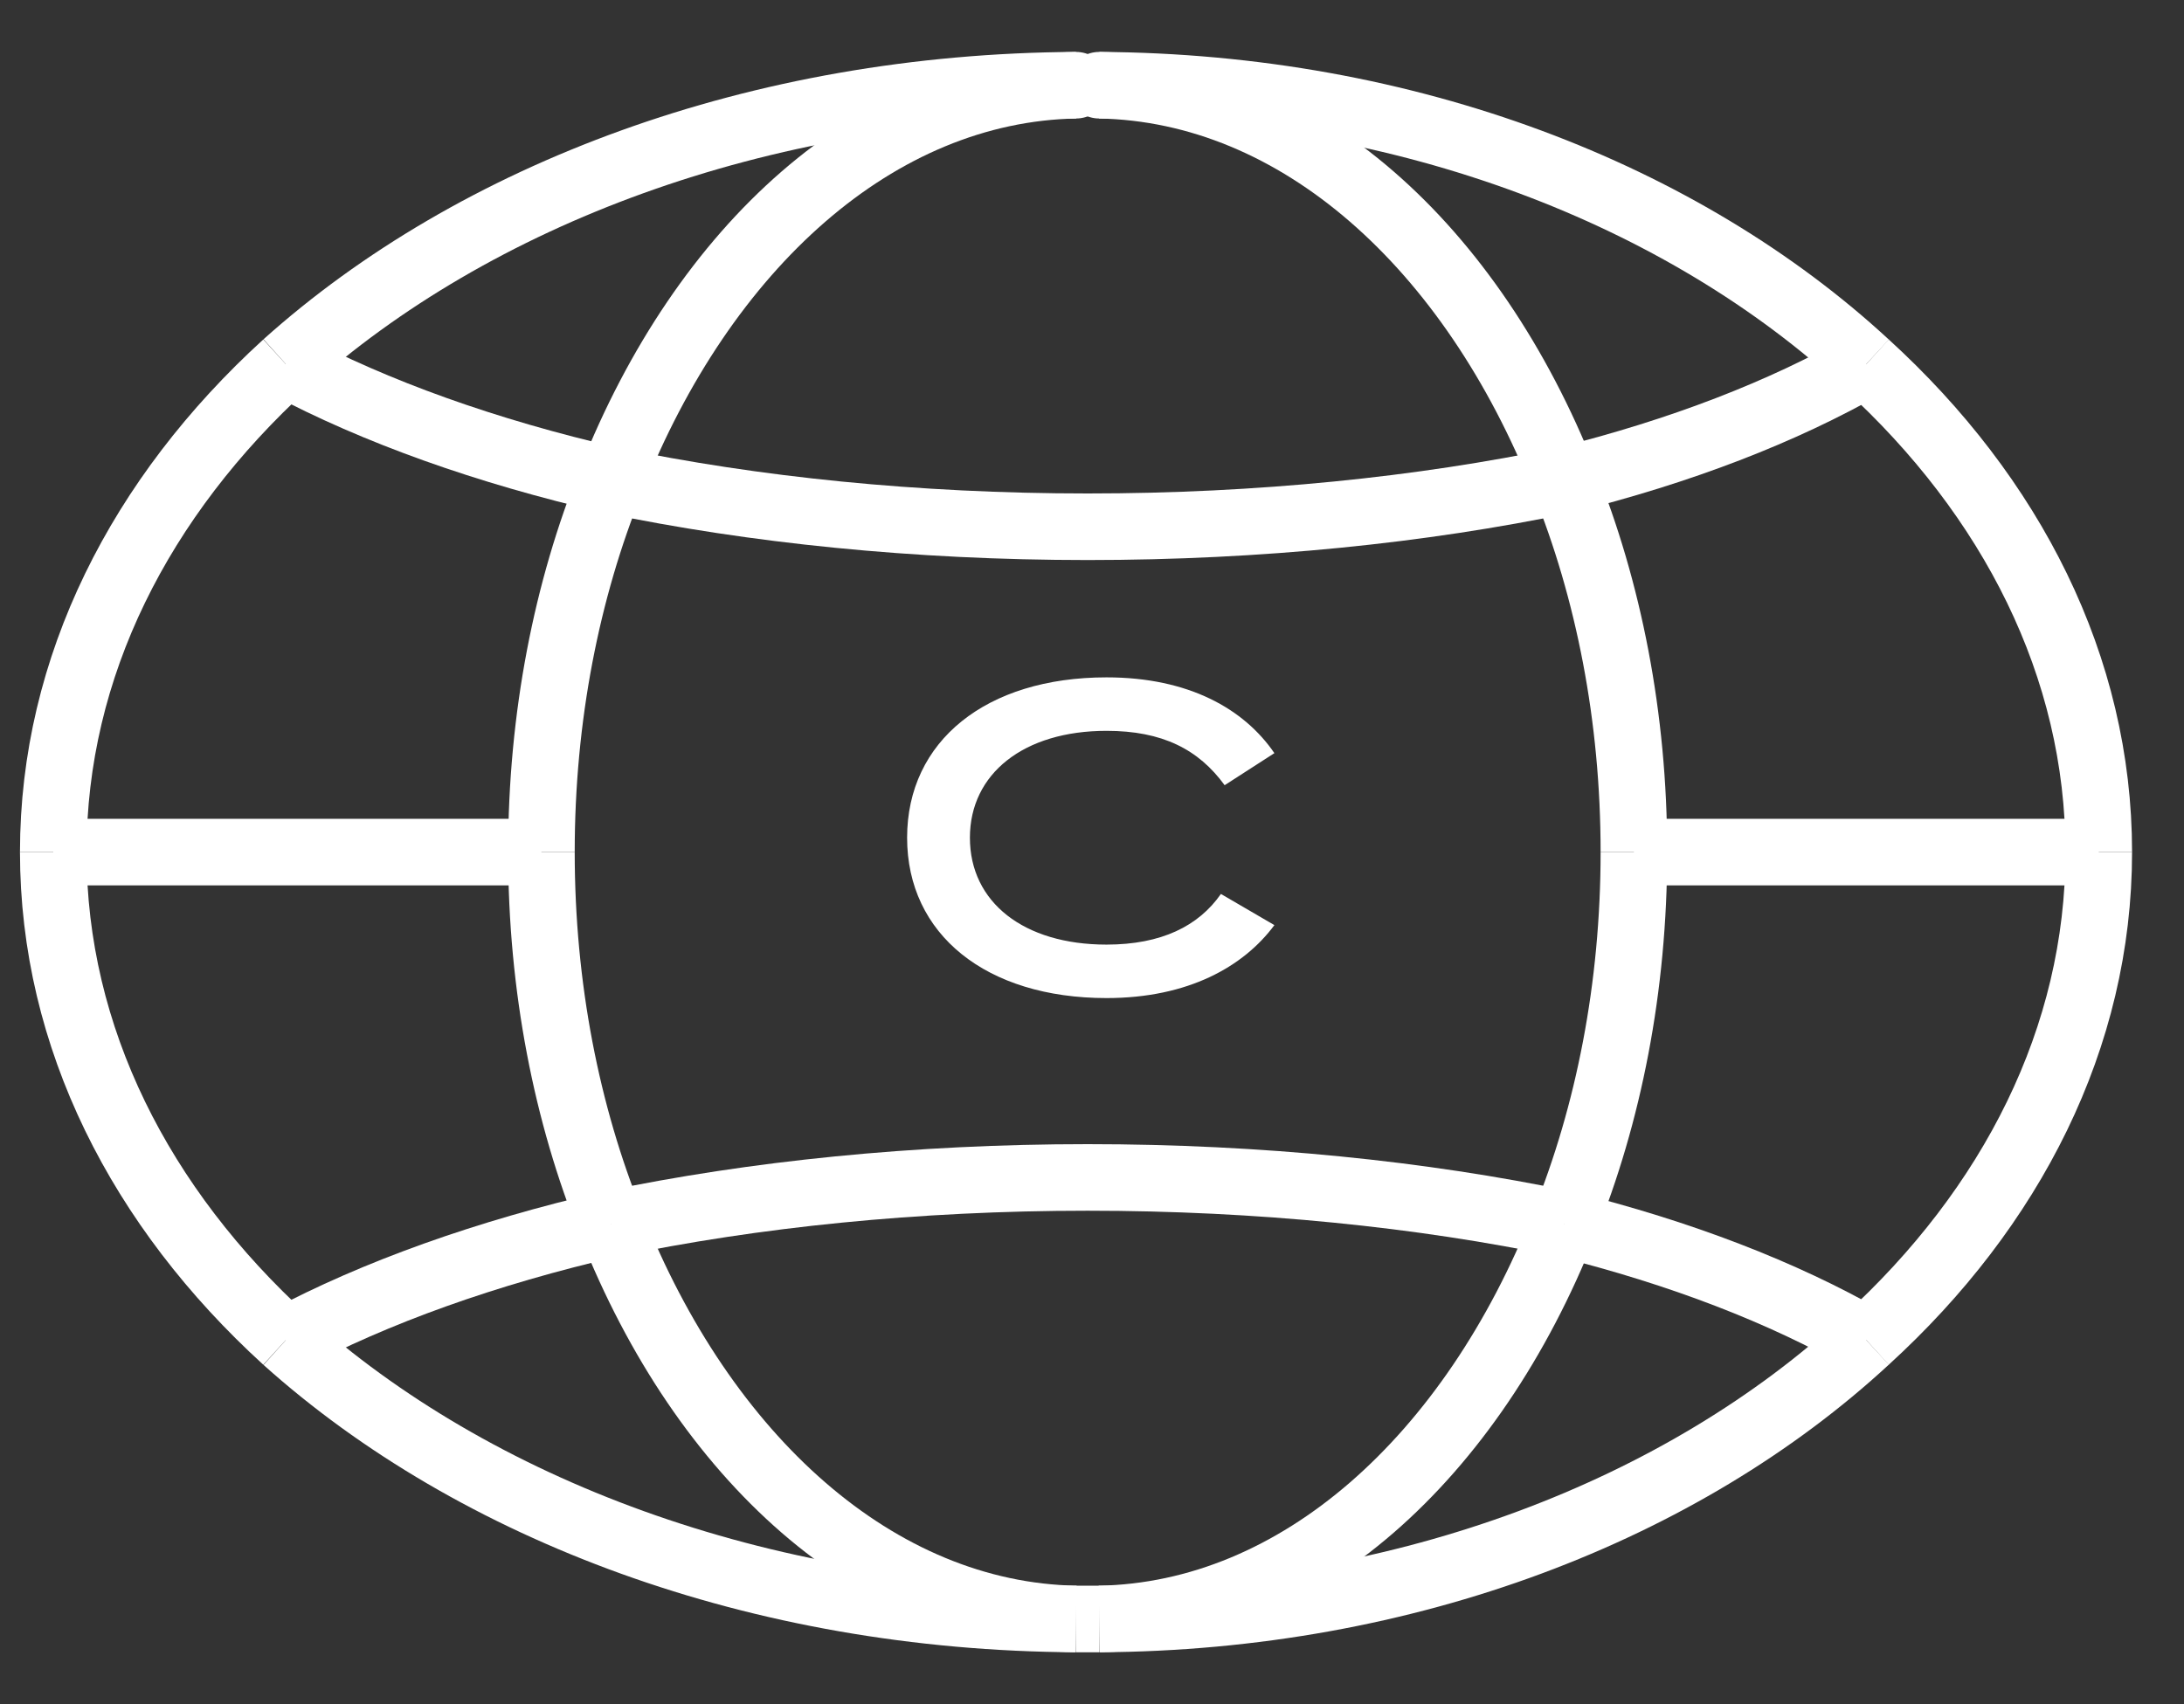
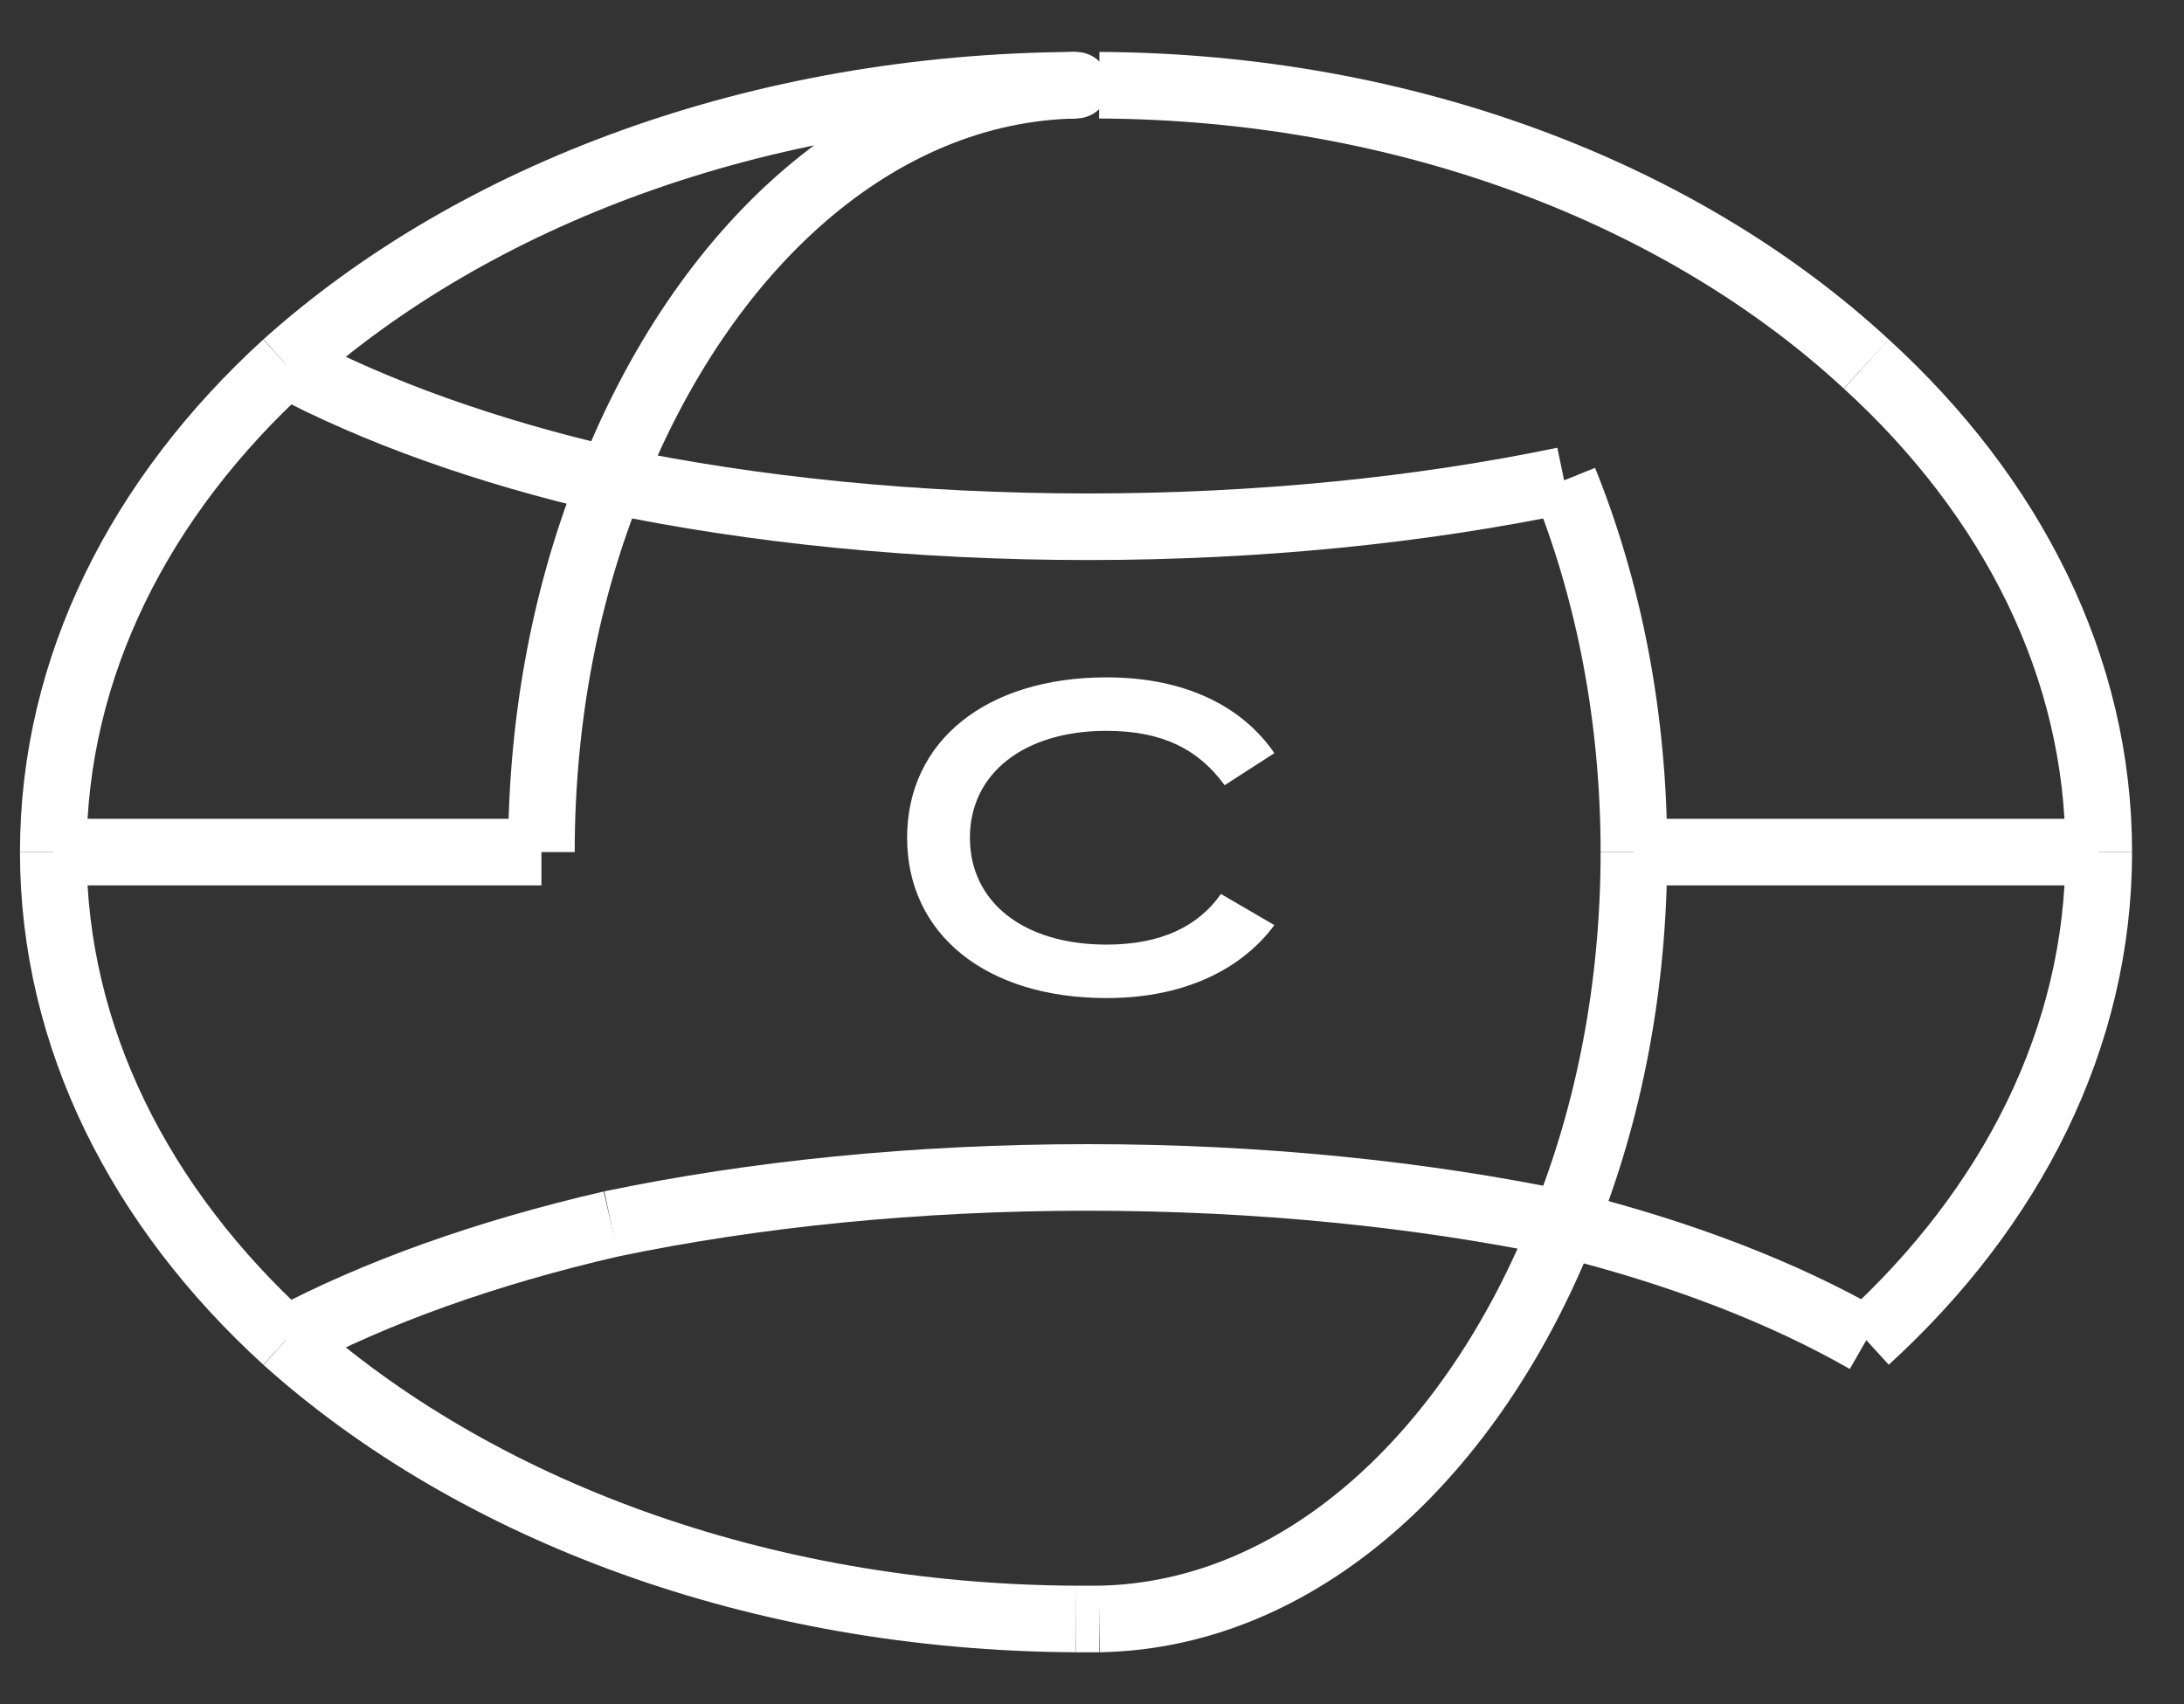
<svg xmlns="http://www.w3.org/2000/svg" width="41" height="32" viewBox="0 0 41 32" fill="none">
  <rect x="0" y="0" width="41" height="32" fill="#333333" stroke="none" />
  <path d="M35.036 25.164C37.762 22.677 39.4 19.484 39.4 16" stroke="white" stroke-width="1.25" stroke-miterlimit="10" />
  <path d="M39.4 16C39.4 12.516 37.761 9.323 35.036 6.836" stroke="white" stroke-width="1.25" stroke-miterlimit="10" />
  <path d="M30.673 16H39.4" stroke="white" stroke-width="1.25" stroke-miterlimit="10" />
  <path d="M1 16C1 19.484 2.638 22.677 5.364 25.164" stroke="white" stroke-width="1.25" stroke-miterlimit="10" />
  <path d="M5.364 6.836C2.638 9.323 1 12.516 1 16" stroke="white" stroke-width="1.25" stroke-miterlimit="10" />
  <path d="M1 16H10.164" stroke="white" stroke-width="1.25" stroke-miterlimit="10" />
  <path d="M20.201 1.6C14.233 1.629 8.904 3.66 5.364 6.836" stroke="white" stroke-width="1.25" stroke-miterlimit="10" />
  <path d="M5.364 6.836C7.046 7.731 9.121 8.476 11.473 9.018" stroke="white" stroke-width="1.25" stroke-miterlimit="10" />
  <path d="M20.636 1.6C26.429 1.629 31.6 3.66 35.036 6.836" stroke="white" stroke-width="1.25" stroke-miterlimit="10" />
-   <path d="M29.364 9.018C31.549 8.476 33.476 7.731 35.037 6.836" stroke="white" stroke-width="1.25" stroke-miterlimit="10" />
  <path d="M5.364 25.164C8.904 28.34 14.232 30.371 20.201 30.4" stroke="white" stroke-width="1.25" stroke-miterlimit="10" />
  <path d="M11.473 22.982C9.121 23.524 7.045 24.269 5.364 25.164" stroke="white" stroke-width="1.25" stroke-miterlimit="10" />
-   <path d="M35.036 25.164C31.6 28.34 26.428 30.371 20.636 30.4" stroke="white" stroke-width="1.25" stroke-miterlimit="10" />
  <path d="M29.364 22.982C31.549 23.525 33.476 24.269 35.037 25.164" stroke="white" stroke-width="1.25" stroke-miterlimit="10" />
  <path d="M20.2 1.6C16.459 1.668 13.204 4.639 11.473 9.018" stroke="white" stroke-width="1.25" stroke-miterlimit="10" stroke-linecap="round" />
-   <path d="M29.363 9.018C27.633 4.639 24.378 1.668 20.636 1.6" stroke="white" stroke-width="1.25" stroke-miterlimit="10" stroke-linecap="round" />
-   <path d="M20.637 30.4C20.564 30.4 20.491 30.4 20.418 30.4C20.346 30.4 20.273 30.4 20.2 30.4" stroke="white" stroke-width="1.25" stroke-miterlimit="10" />
-   <path d="M20.2 30.4C16.459 30.332 13.204 27.361 11.473 22.982" stroke="white" stroke-width="1.25" stroke-miterlimit="10" />
+   <path d="M20.637 30.4C20.346 30.4 20.273 30.4 20.2 30.4" stroke="white" stroke-width="1.25" stroke-miterlimit="10" />
  <path d="M29.363 22.982C27.633 27.361 24.378 30.332 20.636 30.4" stroke="white" stroke-width="1.25" stroke-miterlimit="10" />
  <path d="M29.364 22.982C30.198 20.922 30.673 18.54 30.673 16" stroke="white" stroke-width="1.25" stroke-miterlimit="10" />
  <path d="M29.364 9.019C30.197 11.078 30.673 13.461 30.673 16" stroke="white" stroke-width="1.25" stroke-miterlimit="10" />
-   <path d="M11.473 22.982C10.639 20.922 10.164 18.539 10.164 16" stroke="white" stroke-width="1.25" stroke-miterlimit="10" />
  <path d="M11.473 9.019C10.639 11.078 10.164 13.461 10.164 16" stroke="white" stroke-width="1.25" stroke-miterlimit="10" />
  <path d="M29.363 9.019C26.689 9.576 23.647 9.891 20.418 9.891C17.189 9.891 14.147 9.576 11.473 9.019" stroke="white" stroke-width="1.25" stroke-miterlimit="10" />
  <path d="M29.363 22.981C26.689 22.424 23.647 22.109 20.418 22.109C17.189 22.109 14.147 22.424 11.473 22.982" stroke="white" stroke-width="1.25" stroke-miterlimit="10" />
  <path d="M20.773 18.741C18.513 18.741 17.029 17.545 17.029 15.73C17.029 13.915 18.513 12.719 20.773 12.719C22.318 12.719 23.357 13.313 23.924 14.142L22.99 14.744C22.501 14.072 21.821 13.723 20.773 13.723C19.22 13.723 18.208 14.526 18.208 15.73C18.208 16.943 19.22 17.737 20.773 17.737C21.803 17.737 22.501 17.388 22.92 16.786L23.924 17.371C23.348 18.148 22.309 18.741 20.773 18.741Z" fill="white" />
</svg>